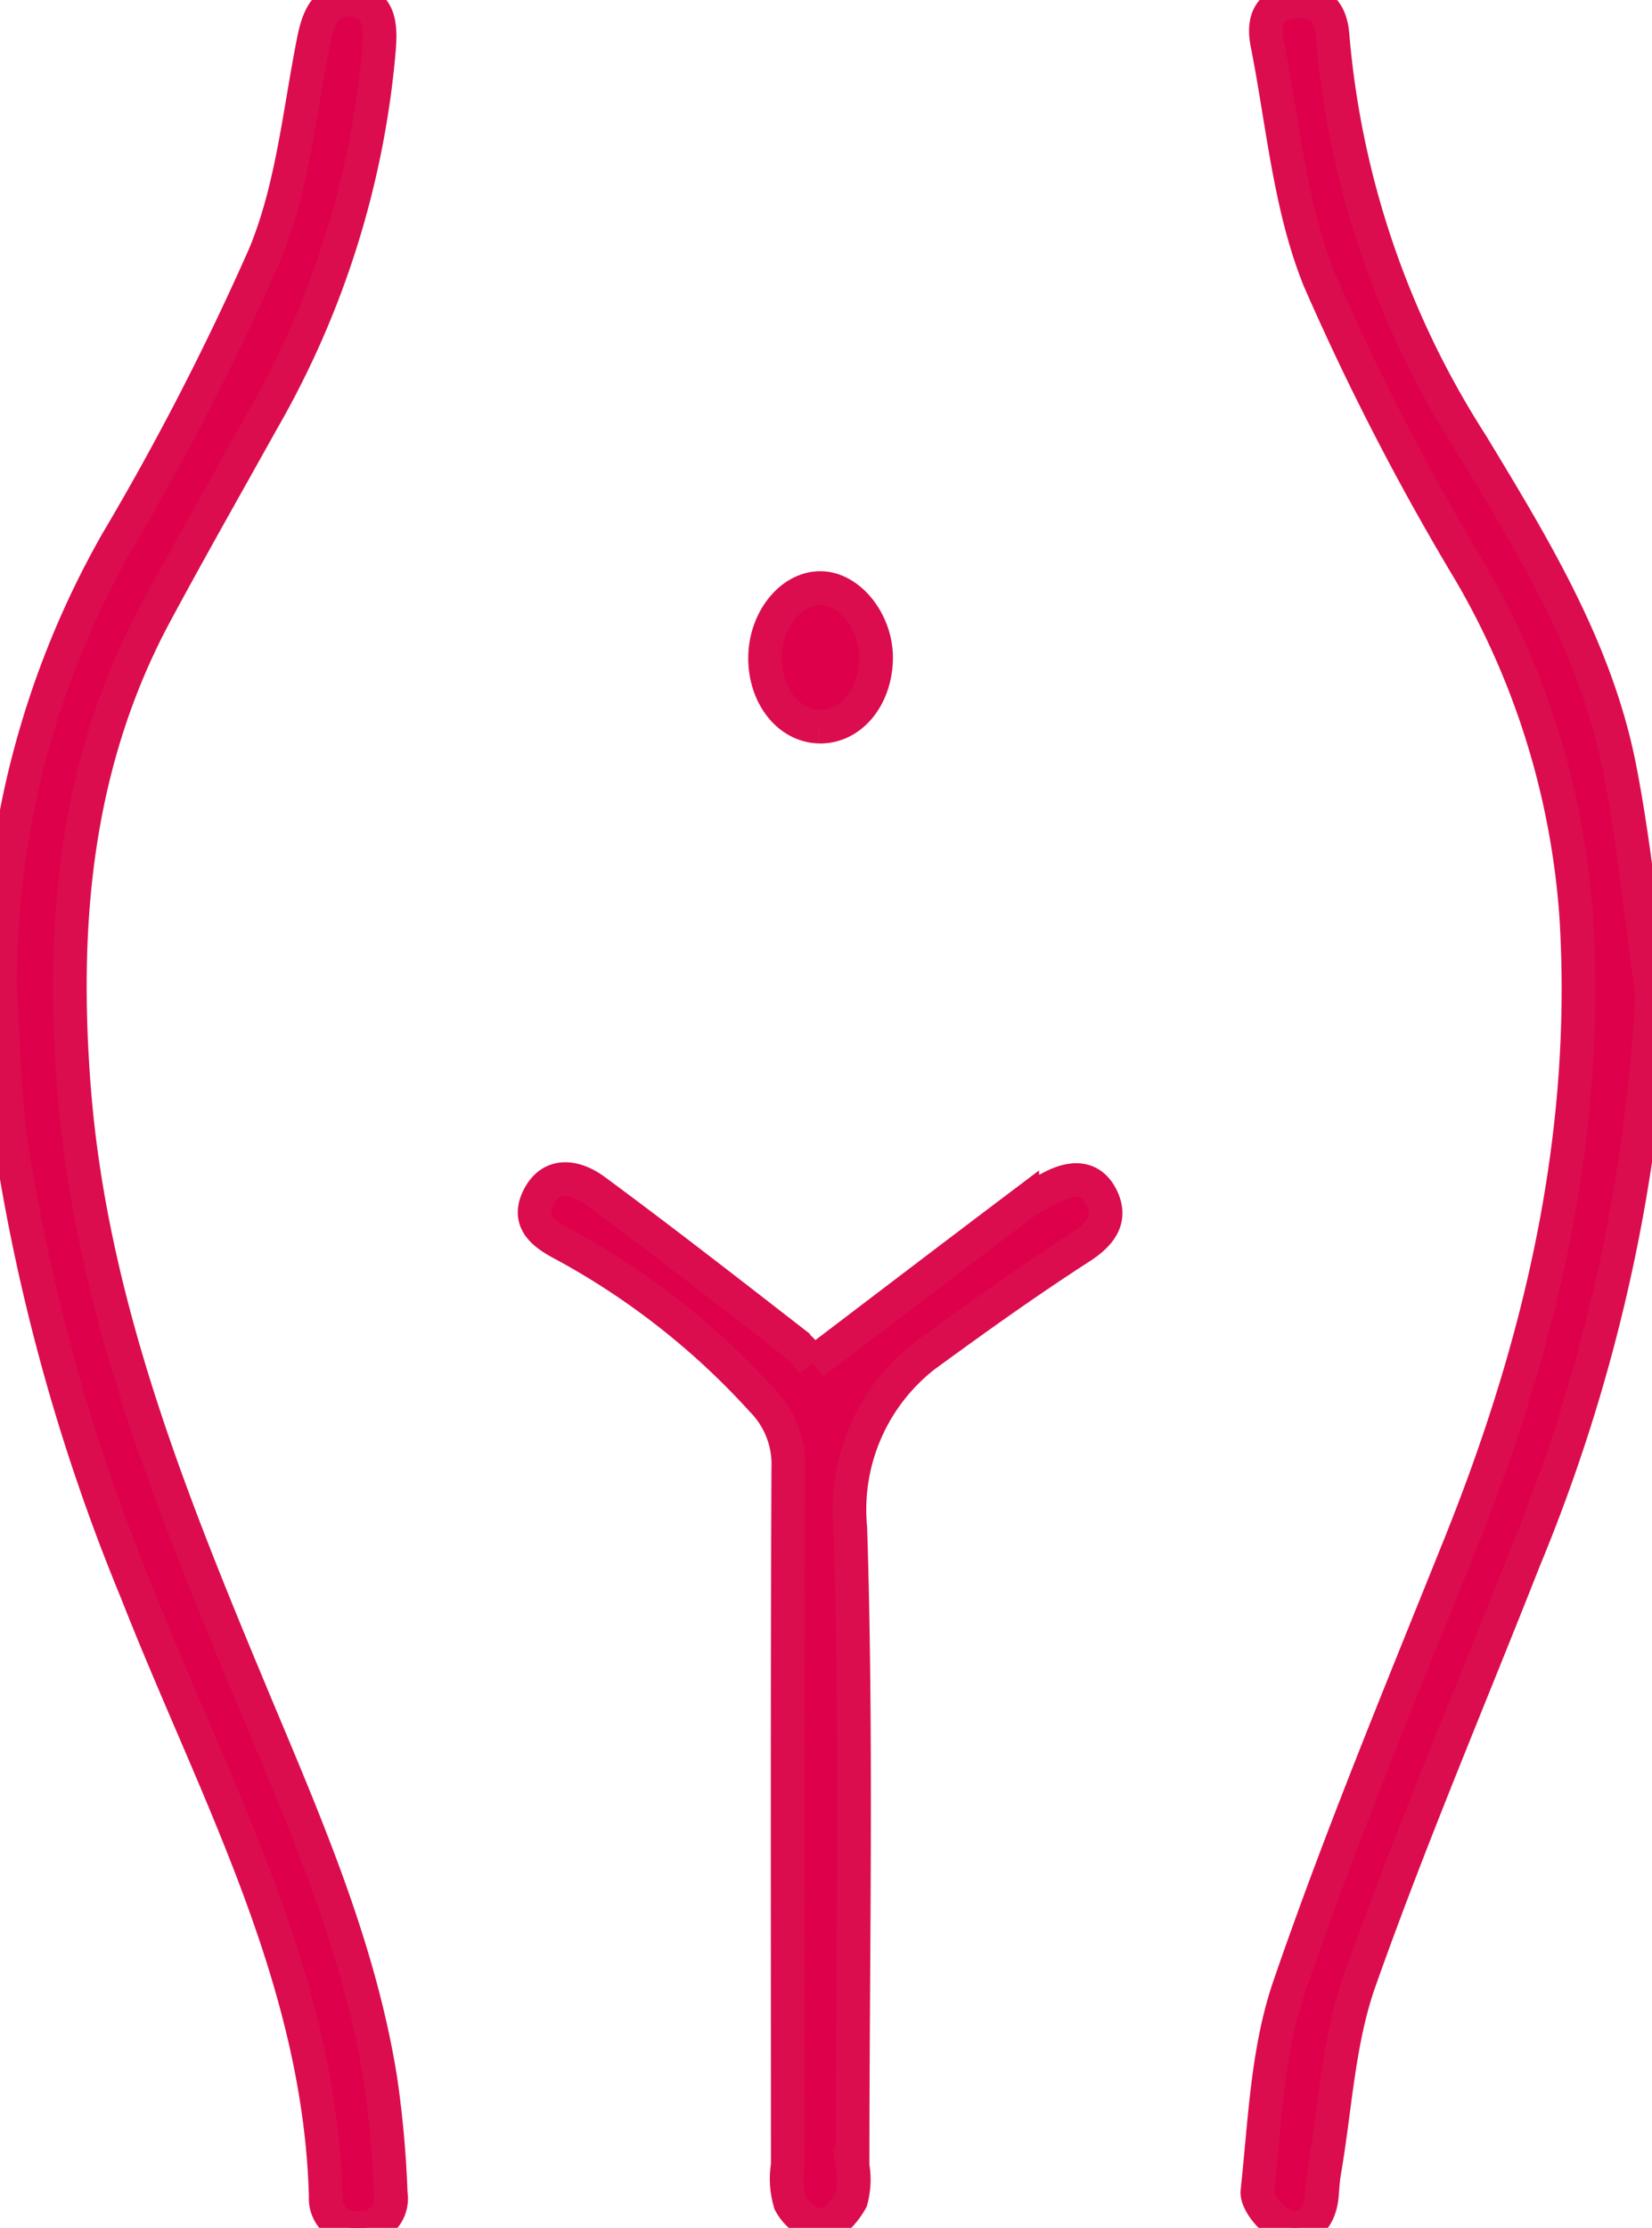
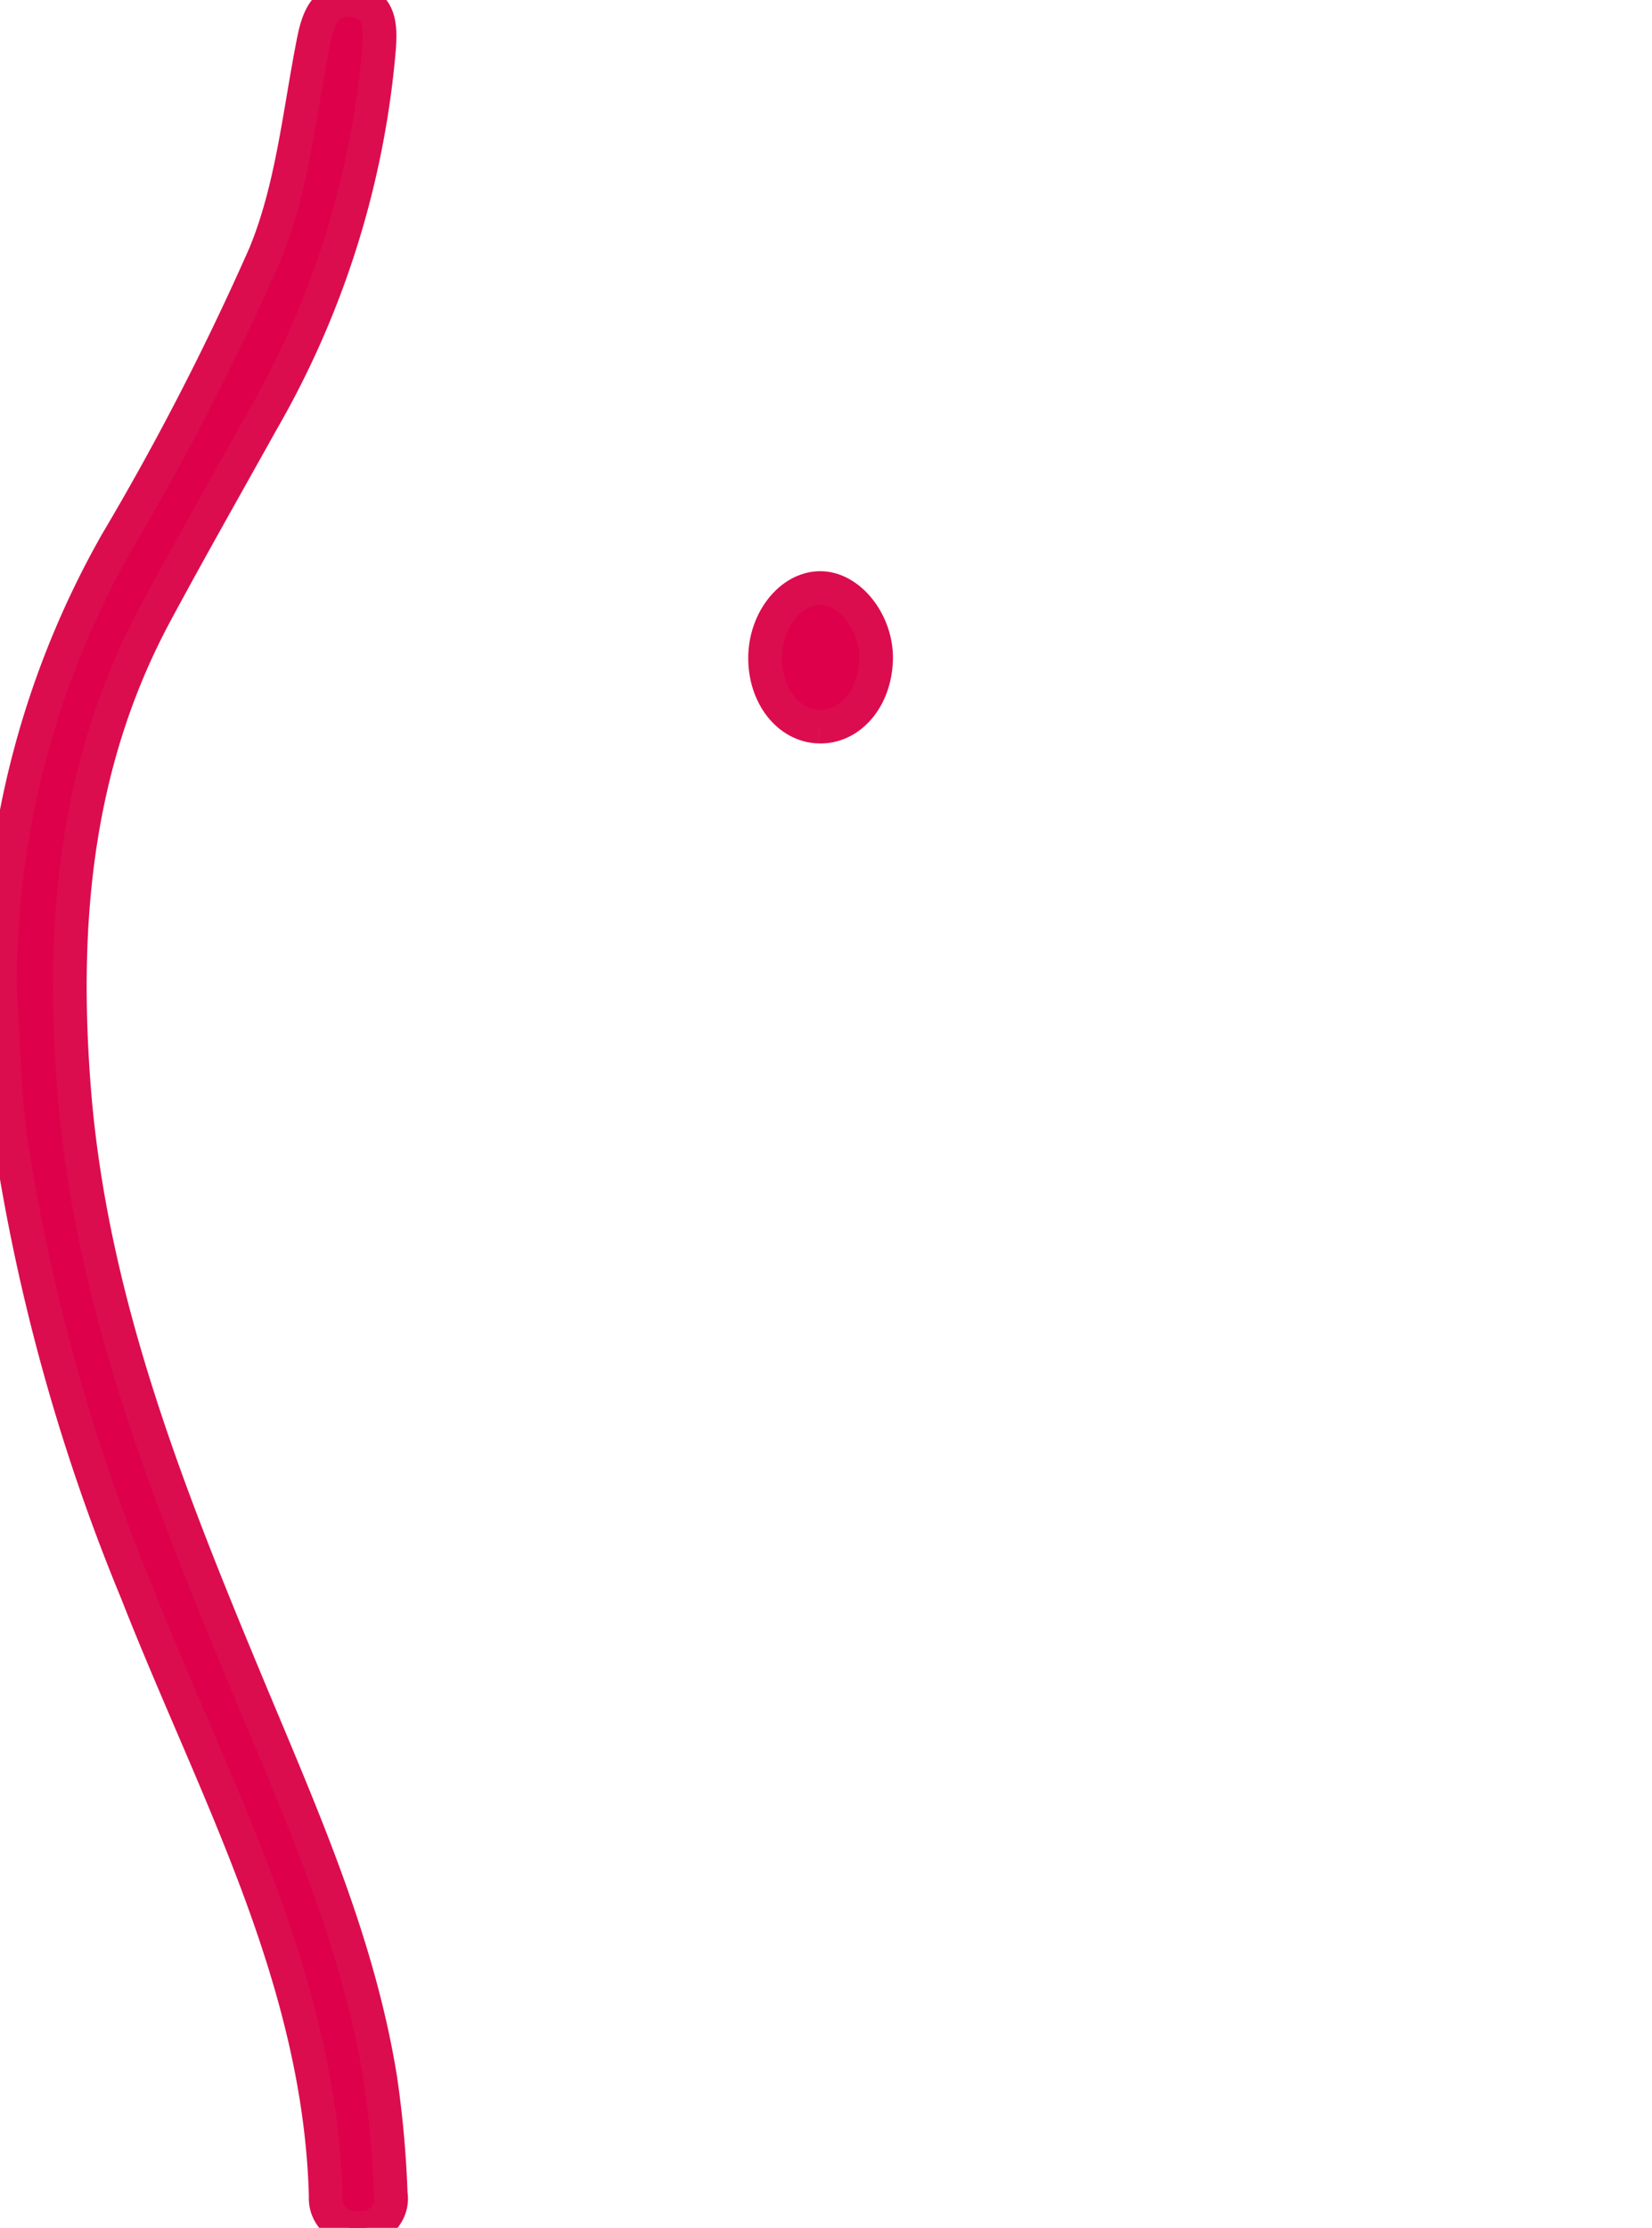
<svg xmlns="http://www.w3.org/2000/svg" id="Raggruppa_128" data-name="Raggruppa 128" width="73.69" height="99.358" viewBox="0 0 73.69 99.358">
  <defs>
    <clipPath id="clip-path">
      <rect id="Rettangolo_248" data-name="Rettangolo 248" width="73.69" height="99.358" fill="#de004b" stroke="#db0d4e" stroke-width="1.5" />
    </clipPath>
  </defs>
  <g id="Raggruppa_130" data-name="Raggruppa 130" clip-path="url(#clip-path)">
    <path id="Tracciato_46" data-name="Tracciato 46" d="M0,44.094A39.874,39.874,0,0,1,5.207,24.186a120.958,120.958,0,0,0,6.6-12.816c1.226-2.952,1.542-6.293,2.169-9.478C14.188.8,14.52-.128,15.752.014c1.207.141,1.232,1.156,1.155,2.165a40.073,40.073,0,0,1-5.215,16.6c-1.587,2.849-3.2,5.683-4.745,8.555C3.385,33.954,2.733,41.069,3.294,48.436,4.022,58,7.526,66.72,11.155,75.422c2.349,5.632,4.839,11.224,5.815,17.312a46.581,46.581,0,0,1,.46,5.1,1.313,1.313,0,0,1-1.383,1.526,1.327,1.327,0,0,1-1.518-1.395C14.27,88.186,9.546,79.8,6.106,71.025A87.139,87.139,0,0,1,.462,50.754c-.293-2.2-.315-4.439-.462-6.66" transform="translate(0 0)" fill="#de004b" stroke="#db0d4e" stroke-width="1.5" />
-     <path id="Tracciato_47" data-name="Tracciato 47" d="M107.636,44.4a76.066,76.066,0,0,1-5.707,25.213c-2.461,6.252-5.1,12.44-7.339,18.77-.949,2.682-1.078,5.654-1.571,8.495-.062.356-.078.72-.111,1.081-.09,1.006-.7,1.658-1.625,1.36-.55-.177-1.3-1.067-1.25-1.558.335-3.072.436-6.272,1.427-9.151,2.284-6.639,4.982-13.138,7.6-19.657,3.613-8.983,5.784-18.212,5.2-27.973a35.353,35.353,0,0,0-4.73-15.42A113.9,113.9,0,0,1,92.791,12.5c-1.324-3.291-1.618-7-2.321-10.537C90.28,1,90.515.186,91.735.1c1.131-.08,1.585.515,1.655,1.567a39.887,39.887,0,0,0,6.188,18.165c2.754,4.553,5.572,9.138,6.613,14.461.652,3.335.974,6.735,1.445,10.106" transform="translate(-33.945 -0.035)" fill="#de004b" stroke="#db0d4e" stroke-width="1.5" />
-     <path id="Tracciato_48" data-name="Tracciato 48" d="M50.693,92.618c3.18-2.417,6.252-4.761,9.338-7.088a9.924,9.924,0,0,1,1.207-.7c.855-.473,1.78-.639,2.3.338s.032,1.675-.912,2.284c-2.21,1.425-4.359,2.951-6.484,4.5a8.7,8.7,0,0,0-3.779,8.027c.3,9.471.1,18.959.1,28.44a3.547,3.547,0,0,1-.069,1.531c-.27.5-.84,1.143-1.3,1.159a2.056,2.056,0,0,1-1.413-1.037,3.708,3.708,0,0,1-.11-1.679c0-10.362-.022-20.723.023-31.085a4.071,4.071,0,0,0-1.176-3.044,33.491,33.491,0,0,0-8.745-6.884c-.868-.456-1.777-1-1.228-2.122.581-1.193,1.685-.954,2.52-.338,2.986,2.205,5.917,4.487,8.849,6.764a6.058,6.058,0,0,1,.881.933" transform="translate(-14.432 -31.826)" fill="#de004b" stroke="#db0d4e" stroke-width="1.5" />
    <path id="Tracciato_49" data-name="Tracciato 49" d="M57.195,48.277c-1.367-.032-2.426-1.385-2.414-3.082.012-1.656,1.136-3.084,2.443-3.1,1.33-.017,2.562,1.557,2.511,3.207-.054,1.719-1.153,3.008-2.539,2.976" transform="translate(-20.655 -15.871)" fill="#de004b" stroke="#db0d4e" stroke-width="1.5" />
  </g>
</svg>